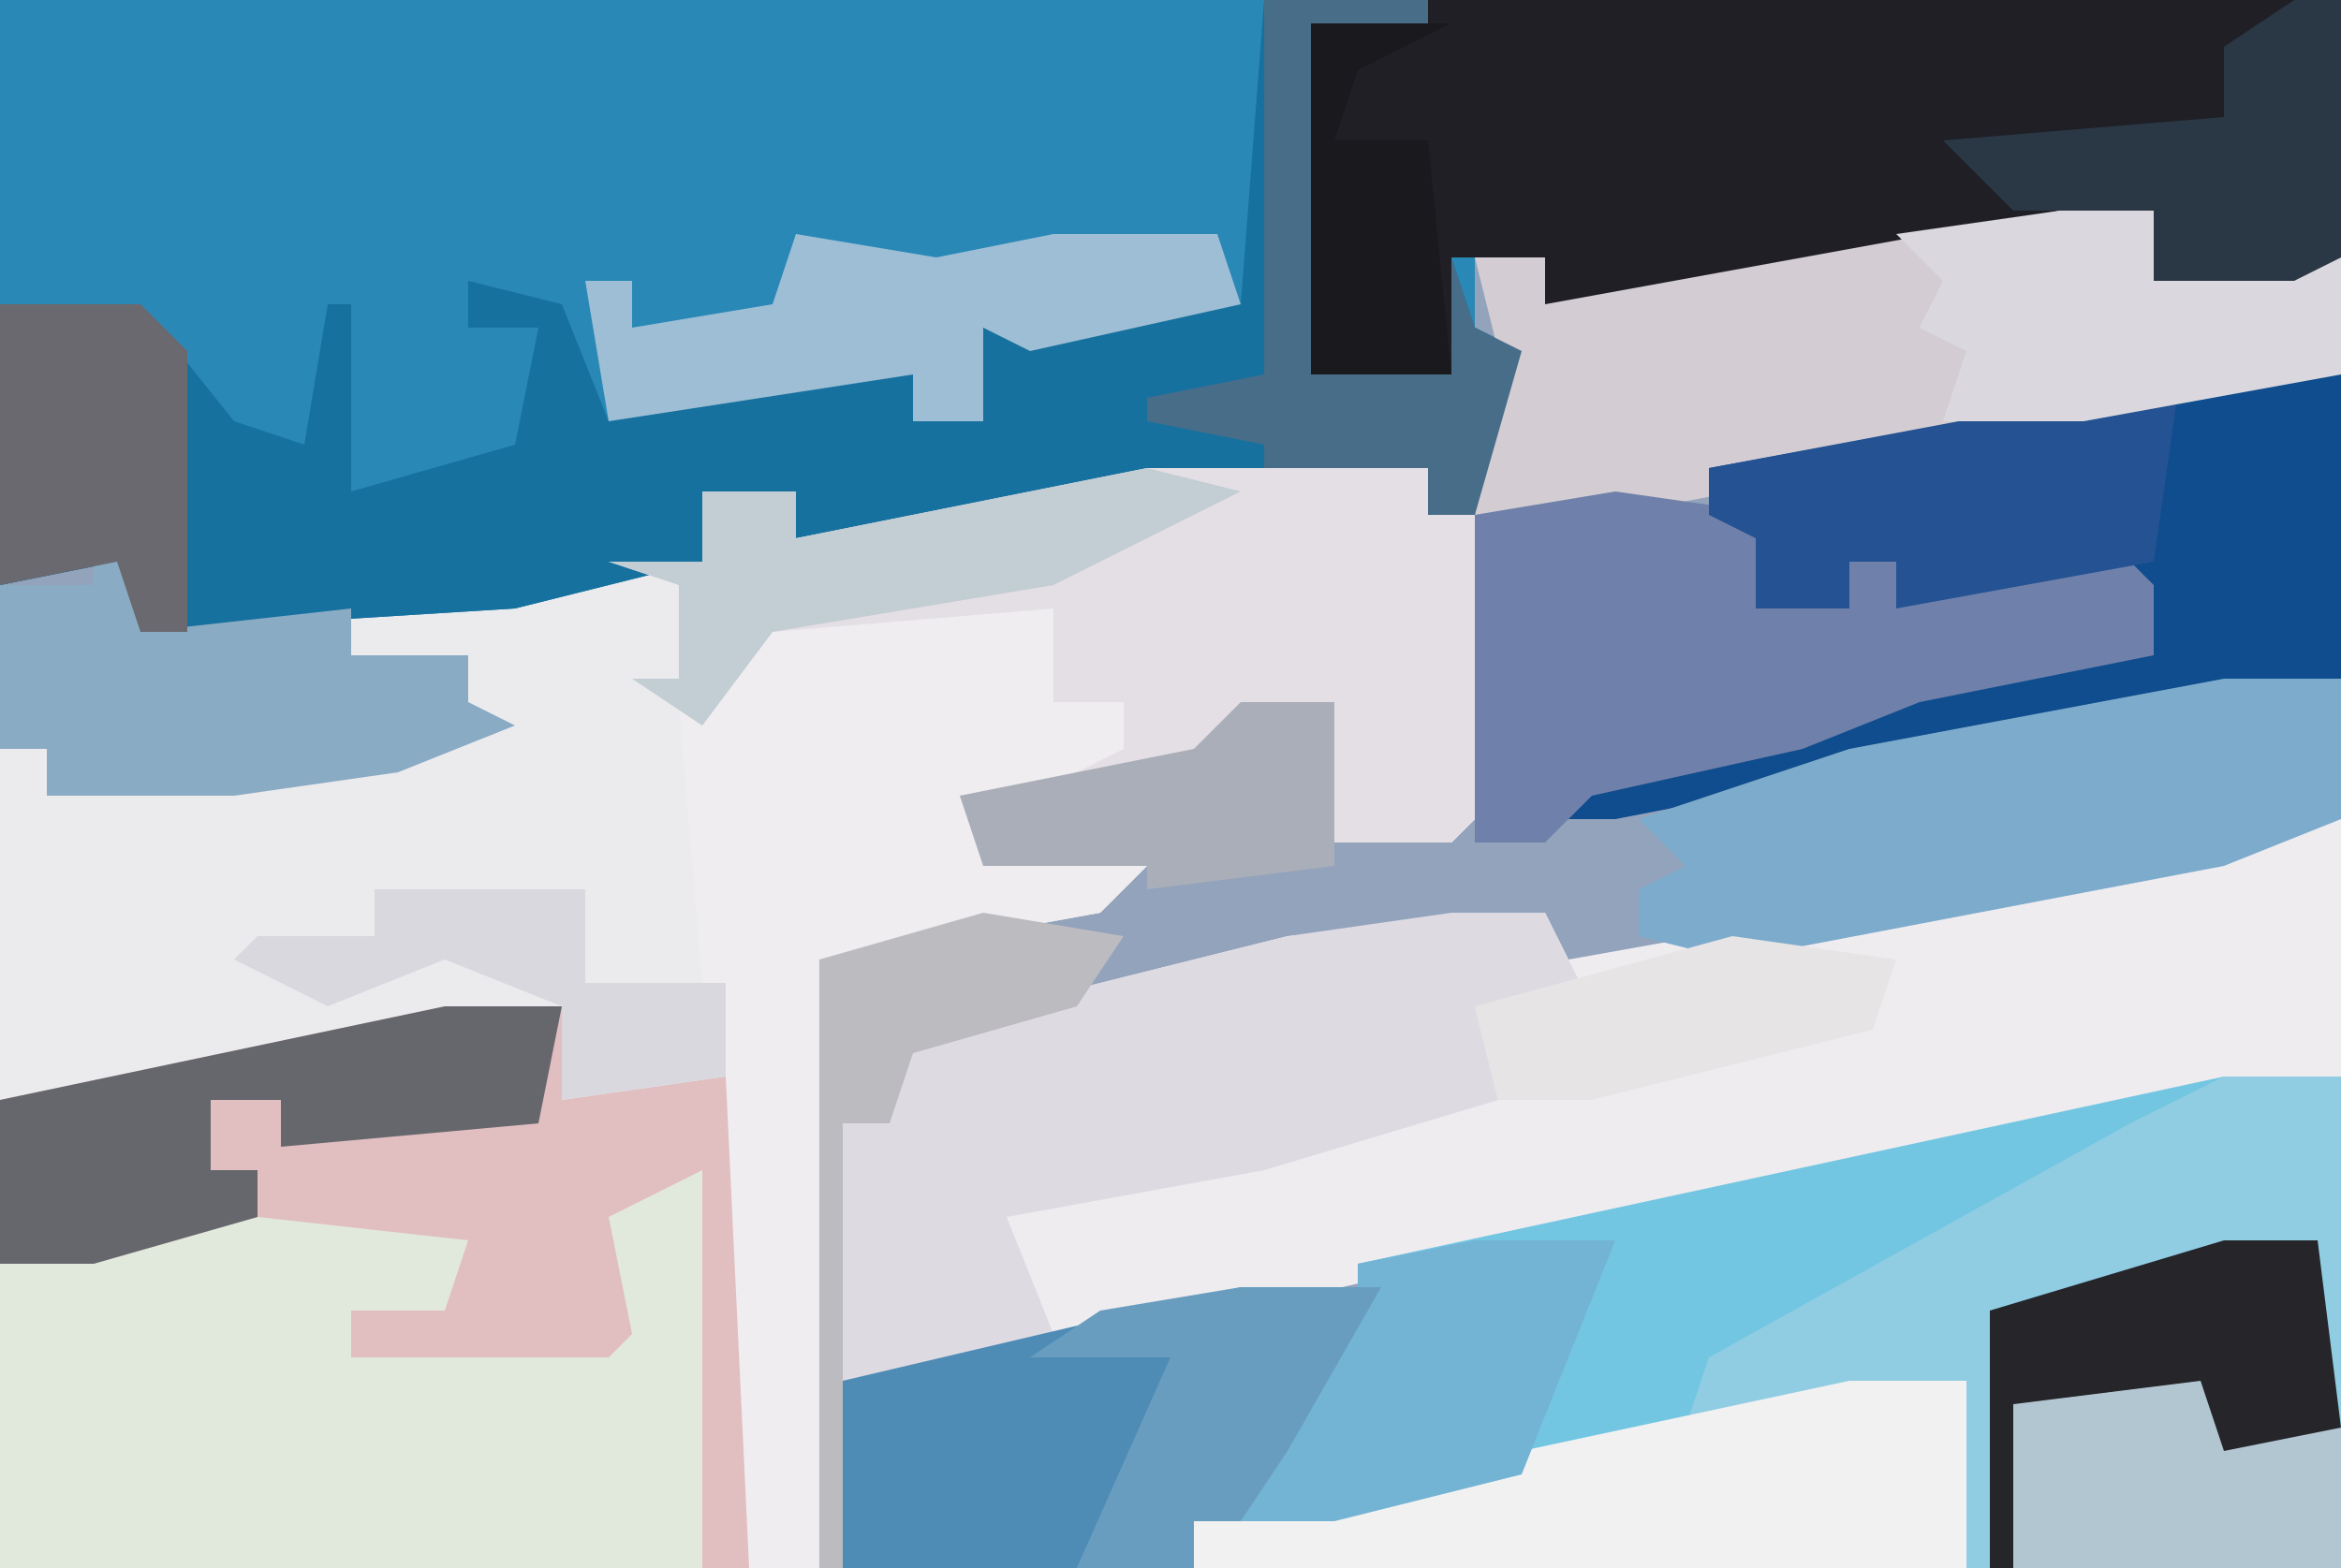
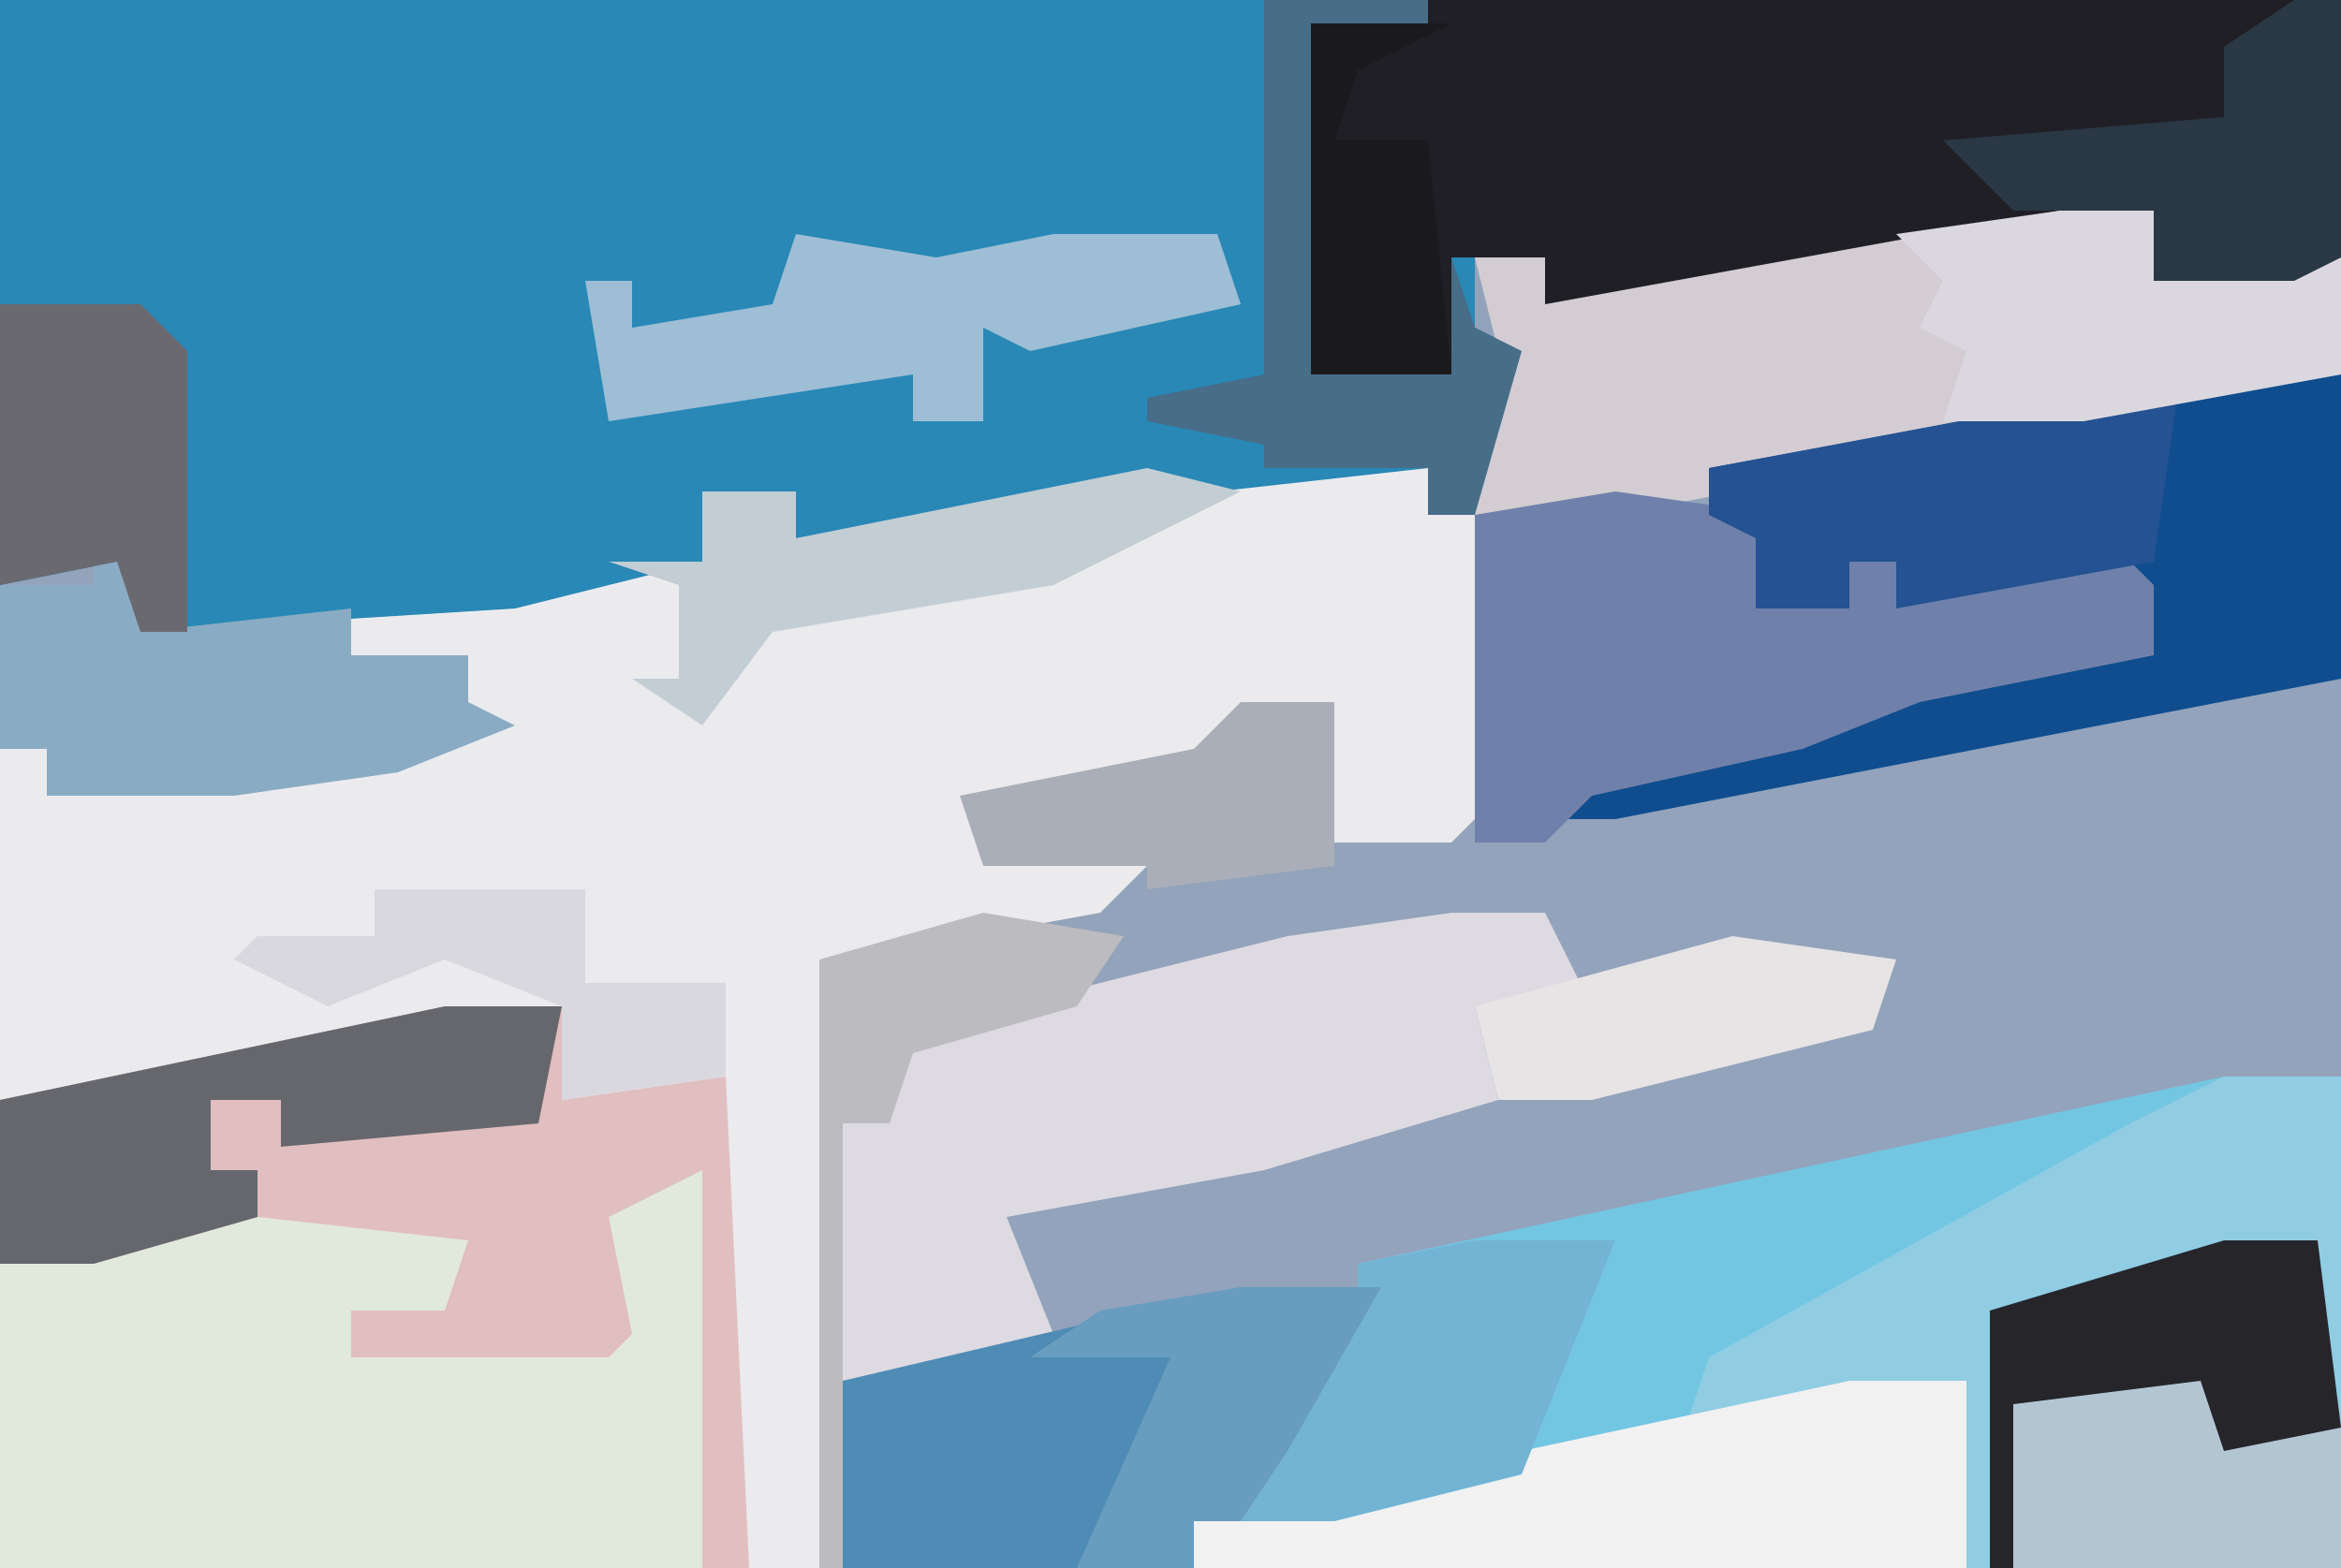
<svg xmlns="http://www.w3.org/2000/svg" version="1.1" width="100" height="67">
  <path d="M0,0 L100,0 L100,67 L0,67 Z " fill="#92A3BB" transform="translate(0,0)" />
  <path d="M0,0 L12,0 L12,2 L14,2 L14,15 L13,16 L8,16 L8,10 L3,12 L-6,15 L-8,14 L-7,16 L1,16 L-2,19 L-13,21 L-14,47 L-49,47 L-49,5 L-45,5 L-44,3 L-43,7 L-23,4 L-19,4 L-19,1 L-15,1 L-15,3 Z " fill="#EBEBEE" transform="translate(49,20)" />
  <path d="M0,0 L100,0 L100,11 L98,12 L92,12 L92,9 L72,13 L66,13 L66,11 L63,11 L63,14 L65,15 L63,22 L61,22 L61,20 L43,22 L34,23 L34,21 L30,21 L30,24 L22,26 L6,27 L5,24 L0,25 Z " fill="#2988B5" transform="translate(0,0)" />
-   <path d="M0,0 L1,0 L1,11 L-33,18 L-59,24 L-63,24 L-63,13 L-61,13 L-60,9 L-44,5 L-33,4 L-32,6 L-4,1 Z " fill="#EEECEF" transform="translate(99,35)" />
  <path d="M0,0 L5,0 L5,21 L-44,21 L-44,19 L-42,19 L-40,14 L-37,9 L-37,8 Z " fill="#73C6E2" transform="translate(95,46)" />
-   <path d="M0,0 L12,0 L12,2 L14,2 L14,15 L13,16 L8,16 L8,10 L3,12 L-6,15 L-8,14 L-7,16 L1,16 L-2,19 L-13,21 L-14,47 L-17,47 L-18,44 L-19,22 L-20,10 L-22,9 L-20,9 L-20,5 L-23,4 L-19,4 L-19,1 L-15,1 L-15,3 Z " fill="#EFEDF0" transform="translate(49,20)" />
  <path d="M0,0 L39,0 L39,11 L37,12 L31,12 L31,9 L11,13 L5,13 L5,11 L1,11 L1,16 L-5,16 L-5,1 Z " fill="#1F1F25" transform="translate(61,0)" />
-   <path d="M0,0 L7,0 L7,1 L2,1 L2,16 L8,16 L8,11 L9,14 L11,15 L9,22 L7,22 L7,20 L-11,22 L-20,23 L-20,21 L-24,21 L-24,24 L-32,26 L-48,27 L-49,24 L-54,25 L-54,13 L-48,13 L-44,18 L-41,19 L-40,13 L-39,13 L-39,21 L-32,19 L-31,14 L-34,14 L-34,12 L-30,13 L-28,18 L-21,16 L-15,16 L-15,18 L-12,18 L-12,14 L-1,13 Z " fill="#17719F" transform="translate(54,0)" />
  <path d="M0,0 L3,0 L3,17 L-27,17 L-27,4 L-15,1 L-10,2 L-5,2 L-8,6 L-12,6 L-12,8 L-1,7 L-1,3 L-4,1 Z " fill="#E1E9DC" transform="translate(27,50)" />
  <path d="M0,0 L5,0 L5,21 L-11,21 L-11,13 L-19,15 L-23,15 L-22,12 L-4,2 Z " fill="#90CDE3" transform="translate(95,46)" />
-   <path d="M0,0 L12,0 L12,2 L14,2 L14,15 L13,16 L8,16 L8,10 L3,12 L2,13 L-3,13 L-1,12 L-1,10 L-4,10 L-4,6 L-16,7 L-19,11 L-22,9 L-20,9 L-20,5 L-23,4 L-19,4 L-19,1 L-15,1 L-15,3 Z " fill="#E4DFE5" transform="translate(49,20)" />
-   <path d="M0,0 L4,0 L4,3 L12,2 L12,7 L-19,13 L-25,13 L-24,6 L-25,2 L-22,2 L-22,4 Z " fill="#D3CDD3" transform="translate(88,9)" />
+   <path d="M0,0 L4,0 L4,3 L12,2 L12,7 L-19,13 L-25,13 L-24,6 L-25,2 L-22,2 L-22,4 " fill="#D3CDD3" transform="translate(88,9)" />
  <path d="M0,0 L4,0 L6,4 L1,4 L2,8 L-8,11 L-19,13 L-17,18 L-22,20 L-26,20 L-26,9 L-24,9 L-23,5 L-7,1 Z " fill="#DEDAE2" transform="translate(62,39)" />
  <path d="M0,0 L5,0 L5,4 L12,3 L13,24 L11,24 L11,7 L7,9 L8,14 L7,15 L-4,15 L-4,13 L0,13 L1,10 L-8,9 L-15,11 L-19,11 L-19,4 Z " fill="#E1BEBF" transform="translate(19,43)" />
  <path d="M0,0 L5,0 L5,13 L-26,19 L-31,19 L-27,17 L-16,14 L-10,12 L-3,12 L-5,8 L-14,10 L-14,8 L-16,8 L-16,10 L-20,10 L-20,7 L-22,6 L-22,4 Z " fill="#104D8E" transform="translate(95,16)" />
  <path d="M0,0 L7,1 L6,5 L10,5 L10,3 L12,3 L12,5 L21,2 L23,4 L23,7 L13,9 L8,11 L-1,13 L-3,15 L-6,15 L-6,1 Z " fill="#6F81AA" transform="translate(69,21)" />
-   <path d="M0,0 L5,0 L5,6 L0,8 L-21,12 L-25,11 L-25,9 L-23,8 L-25,6 L-16,3 Z " fill="#7DABCC" transform="translate(95,29)" />
  <path d="M0,0 L6,0 L2,7 L0,10 L-2,10 L-2,12 L-17,12 L-17,4 Z " fill="#4F8CB5" transform="translate(53,55)" />
  <path d="M0,0 L5,0 L5,8 L-28,8 L-28,6 Z " fill="#F2F1F2" transform="translate(79,59)" />
  <path d="M0,0 L2,1 L2,4 L11,3 L11,5 L16,5 L16,7 L18,8 L13,10 L6,11 L-2,11 L-2,9 L-4,9 L-4,2 L0,2 Z " fill="#8AABC4" transform="translate(4,23)" />
  <path d="M0,0 L5,0 L4,5 L-7,6 L-7,4 L-10,4 L-10,7 L-8,7 L-8,9 L-15,11 L-19,11 L-19,4 Z " fill="#65676D" transform="translate(19,43)" />
  <path d="M0,0 L6,1 L11,0 L18,0 L19,3 L10,5 L8,4 L8,8 L5,8 L5,6 L-8,8 L-9,2 L-7,2 L-7,4 L-1,3 Z " fill="#9DBED5" transform="translate(34,10)" />
  <path d="M0,0 L4,0 L3,7 L-8,9 L-8,7 L-10,7 L-10,9 L-14,9 L-14,6 L-16,5 L-16,3 Z " fill="#245292" transform="translate(89,17)" />
  <path d="M0,0 L4,0 L4,3 L12,2 L12,7 L1,9 L-5,9 L-4,6 L-6,5 L-5,3 L-7,1 Z " fill="#DAD8DE" transform="translate(88,9)" />
  <path d="M0,0 L6,0 L2,10 L-6,12 L-10,12 L-8,7 L-5,2 L-5,1 Z " fill="#73B4D5" transform="translate(63,53)" />
  <path d="M0,0 L2,3 L6,3 L6,9 L-8,9 L-8,2 Z " fill="#B2C6D2" transform="translate(94,58)" />
  <path d="M0,0 L2,0 L2,11 L0,12 L-6,12 L-6,9 L-12,9 L-15,6 L-3,5 L-3,2 Z " fill="#2A3745" transform="translate(98,0)" />
  <path d="M0,0 L6,0 L8,2 L8,14 L6,14 L5,11 L0,12 Z " fill="#6A6970" transform="translate(0,13)" />
  <path d="M0,0 L4,1 L-4,5 L-16,7 L-19,11 L-22,9 L-20,9 L-20,5 L-23,4 L-19,4 L-19,1 L-15,1 L-15,3 Z " fill="#C3CDD4" transform="translate(49,20)" />
  <path d="M0,0 L7,0 L7,1 L2,1 L2,16 L8,16 L8,11 L9,14 L11,15 L9,22 L7,22 L7,20 L0,20 L0,19 L-5,18 L-5,17 L0,16 Z " fill="#476D89" transform="translate(54,0)" />
  <path d="M0,0 L4,0 L5,8 L0,9 L-1,6 L-9,7 L-9,14 L-10,14 L-10,3 Z " fill="#25252A" transform="translate(95,53)" />
  <path d="M0,0 L6,0 L2,7 L0,10 L-2,10 L-2,12 L-7,12 L-3,3 L-9,3 L-6,1 Z " fill="#689DC0" transform="translate(53,55)" />
  <path d="M0,0 L6,1 L4,4 L-3,6 L-4,9 L-6,9 L-6,28 L-7,28 L-7,2 Z " fill="#BCBBBF" transform="translate(42,39)" />
  <path d="M0,0 L7,1 L6,4 L-6,7 L-10,7 L-11,3 Z " fill="#E7E4E5" transform="translate(74,40)" />
  <path d="M0,0 L9,0 L9,4 L15,4 L15,8 L8,9 L8,5 L3,3 L-2,5 L-6,3 L-5,2 L0,2 Z M5,2 Z " fill="#DAD8DF" transform="translate(16,38)" />
  <path d="M0,0 L4,0 L4,7 L-4,8 L-4,7 L-11,7 L-12,4 L-2,2 Z " fill="#AAAEB8" transform="translate(53,30)" />
  <path d="M0,0 L6,0 L2,2 L1,5 L5,5 L6,15 L0,15 Z " fill="#1A191D" transform="translate(56,1)" />
</svg>